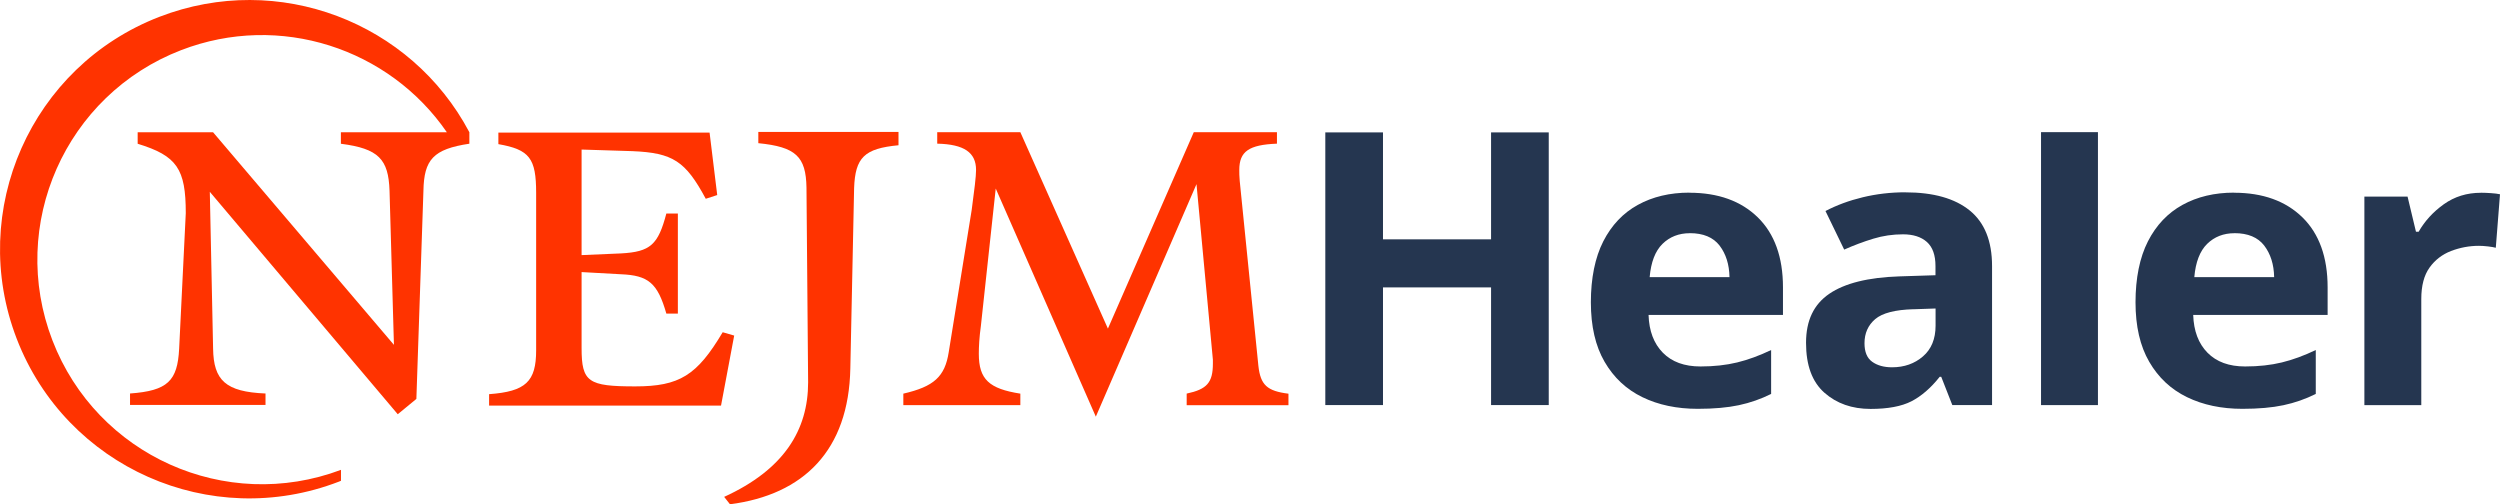
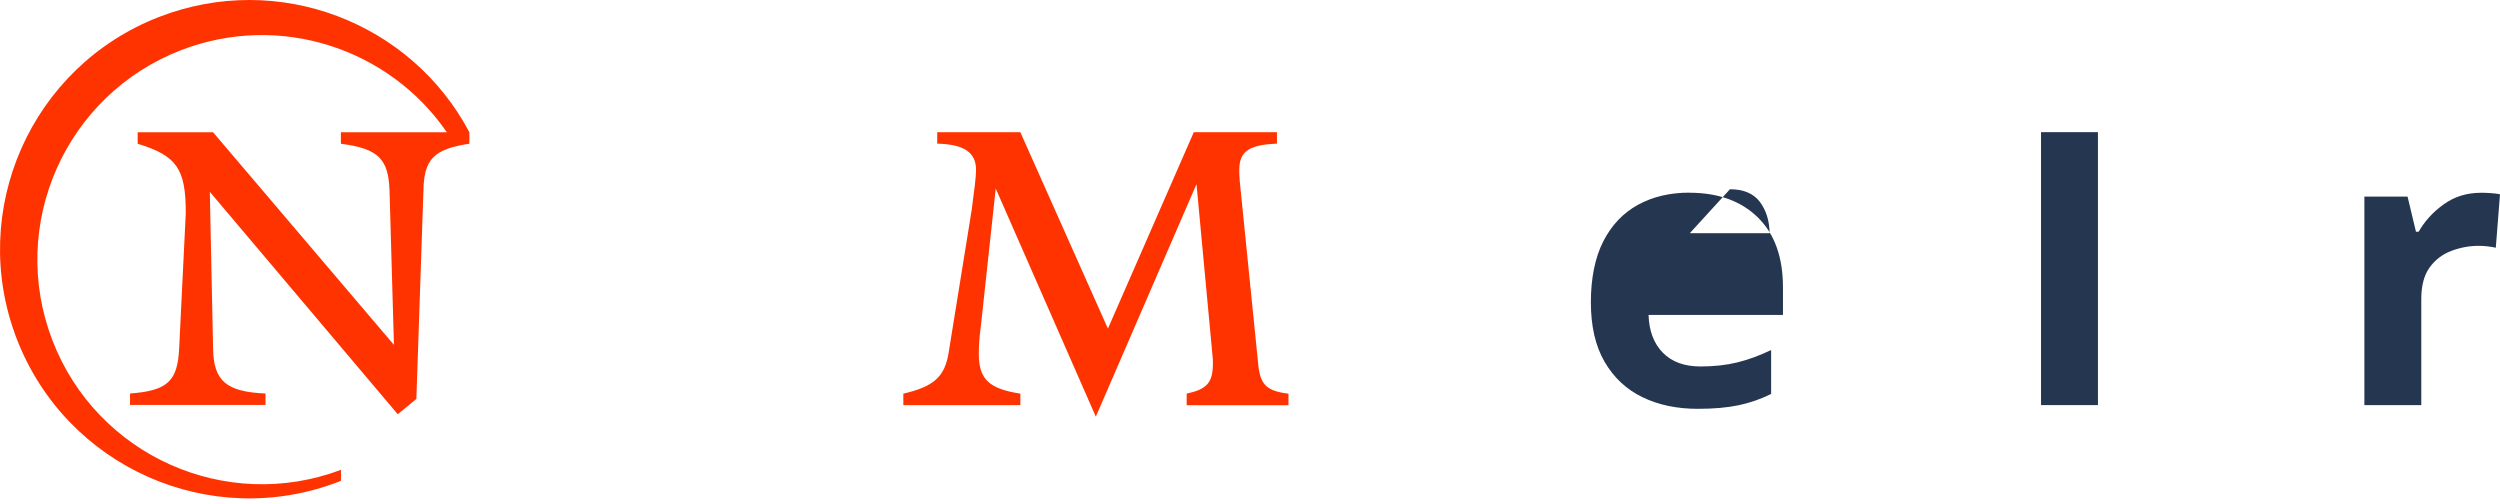
<svg xmlns="http://www.w3.org/2000/svg" id="Ebene_1" data-name="Ebene 1" width="517.03" height="104.29" viewBox="0 0 517.03 104.29">
-   <path d="M149.12,83.89h-47.97v-2.37c7.57-.56,9.73-2.59,9.73-9.06v-32.58c0-7.14-1.36-8.94-7.81-10.07v-2.38h43.68l1.58,12.91-2.37.77c-4.19-7.8-6.8-9.5-15.17-9.85l-10.51-.33v21.83l8.14-.35c6.11-.33,7.69-1.8,9.39-8.25h2.38v20.7h-2.38c-1.81-6.34-3.74-7.91-9.39-8.14l-8.14-.45v15.72c0,7.02,1.36,7.92,11.08,7.92,9.16,0,12.79-2.26,18.1-11.2l2.38.69-2.72,14.47v.02h0Z" style="fill: #f30;" />
  <path d="M245.42,83.78v-2.38c4.18-.89,5.42-2.26,5.42-6.21v-.79l-3.39-36.32-20.82,48.09-20.7-47.18-3.07,28.4c-.33,2.37-.43,4.3-.43,5.77,0,5.32,2.15,7.24,8.59,8.25v2.38h-24.2v-2.38c6.32-1.46,8.6-3.5,9.39-8.59l4.75-29.42c.56-4.17.9-6.89.9-8.25,0-3.62-2.48-5.32-8.03-5.44v-2.37h17.19l18.11,40.62,17.76-40.62h17.2v2.37c-5.77.23-7.79,1.58-7.79,5.44,0,.57,0,1.36.09,2.26l3.86,38.25c.44,3.96,1.8,5.21,6.22,5.76v2.38h-21.04v-.02h0Z" style="fill: #f30;" />
-   <path d="M149.76,102.76c12.39-5.65,17.37-13.84,17.37-23.69l-.34-40.28c-.11-6.43-2.21-8.41-9.96-9.18v-2.33h28.99v2.76c-7.08.67-8.95,2.54-9.18,8.86l-.78,37.29c-.33,16.93-9.63,26.12-24.89,28.1l-1.21-1.54h0Z" style="fill: #f30;" />
  <path d="M97.05,27.31C85.01,4.59,57.59-6.01,32.99,3.47,6.44,13.71-6.77,43.54,3.47,70.09c10.25,26.54,40.07,39.76,66.62,29.52.15-.05.28-.11.43-.18v-2.26c-23.84,8.96-50.49-2.95-59.67-26.76C1.62,46.49,13.53,19.61,37.46,10.37c20.46-7.88,43.06-.32,54.96,16.99h-21.92v2.37c7.8,1.01,9.84,3.17,10.06,9.72l.91,31.87L44.07,27.36h-15.6v2.37c8.14,2.49,9.95,5.2,9.95,14.35l-1.37,28.03c-.34,6.67-2.36,8.7-10.16,9.27v2.36h28.02v-2.36c-8.25-.34-10.74-2.72-10.84-9.27l-.68-32.44,38.87,46,3.85-3.17,1.46-43.06c.12-6.44,2.04-8.6,9.5-9.72v-2.42h-.02,0Z" style="fill: #f30;" />
  <g>
-     <path d="M320.3,83.77h-11.93v-24.33h-22.35v24.33h-11.93V27.38h11.93v22.12h22.35v-22.12h11.93v56.4h0Z" style="fill: #253650;" />
-     <path d="M349.39,39.86c5.95,0,10.66,1.7,14.14,5.09,3.47,3.4,5.21,8.23,5.21,14.49v5.69h-27.8c.11,3.32,1.09,5.92,2.96,7.82s4.46,2.84,7.78,2.84c2.79,0,5.32-.28,7.58-.83,2.26-.55,4.61-1.41,7.03-2.57v9.08c-2.11,1.05-4.33,1.83-6.68,2.33-2.34.5-5.17.75-8.49.75-4.32,0-8.14-.8-11.45-2.41-3.32-1.61-5.92-4.04-7.82-7.31-1.9-3.26-2.84-7.37-2.84-12.32s.86-9.25,2.57-12.6c1.71-3.34,4.09-5.86,7.15-7.54,3.05-1.68,6.61-2.53,10.66-2.53,0,0,0,.02,0,.02ZM349.47,48.23c-2.26,0-4.15.74-5.65,2.21-1.5,1.48-2.38,3.77-2.65,6.87h16.51c-.05-2.63-.74-4.8-2.05-6.52-1.32-1.71-3.37-2.57-6.16-2.57h0Z" style="fill: #253650;" />
-     <path d="M394.05,39.78c5.79,0,10.23,1.25,13.31,3.75s4.62,6.33,4.62,11.49v28.75h-8.22l-2.29-5.84h-.32c-1.84,2.32-3.79,4-5.84,5.06-2.05,1.05-4.87,1.58-8.45,1.58-3.84,0-7.03-1.12-9.56-3.36s-3.79-5.67-3.79-10.31,1.61-7.96,4.82-10.15c3.21-2.18,8.03-3.38,14.45-3.59l7.5-.24v-1.9c0-2.26-.59-3.92-1.78-4.98-1.18-1.05-2.83-1.58-4.94-1.58s-4.16.3-6.16.91-4,1.36-6,2.25l-3.87-7.98c2.32-1.21,4.88-2.16,7.7-2.84s5.75-1.03,8.81-1.03h.01ZM395.71,63.95c-3.79.11-6.42.79-7.9,2.05-1.47,1.26-2.21,2.92-2.21,4.98,0,1.79.52,3.07,1.58,3.83,1.05.76,2.42,1.15,4.11,1.15,2.53,0,4.66-.75,6.4-2.25s2.61-3.62,2.61-6.36v-3.55l-4.58.16h0Z" style="fill: #253650;" />
-     <path d="M462.03,39.86c5.95,0,10.66,1.7,14.14,5.09,3.47,3.4,5.21,8.23,5.21,14.49v5.69h-27.8c.11,3.32,1.09,5.92,2.96,7.82s4.46,2.84,7.78,2.84c2.79,0,5.32-.28,7.58-.83,2.26-.55,4.61-1.41,7.03-2.57v9.08c-2.11,1.05-4.33,1.83-6.68,2.33-2.34.5-5.17.75-8.49.75-4.32,0-8.14-.8-11.45-2.41-3.32-1.61-5.92-4.04-7.82-7.31-1.9-3.26-2.84-7.37-2.84-12.32s.86-9.25,2.57-12.6c1.71-3.34,4.09-5.86,7.15-7.54,3.05-1.68,6.61-2.53,10.66-2.53,0,0,0,.02,0,.02ZM462.11,48.23c-2.26,0-4.15.74-5.65,2.21-1.5,1.48-2.38,3.77-2.65,6.87h16.51c-.05-2.63-.74-4.8-2.05-6.52-1.32-1.71-3.37-2.57-6.16-2.57h0Z" style="fill: #253650;" />
+     <path d="M349.39,39.86c5.95,0,10.66,1.7,14.14,5.09,3.47,3.4,5.21,8.23,5.21,14.49v5.69h-27.8c.11,3.32,1.09,5.92,2.96,7.82s4.46,2.84,7.78,2.84c2.79,0,5.32-.28,7.58-.83,2.26-.55,4.61-1.41,7.03-2.57v9.08c-2.11,1.05-4.33,1.83-6.68,2.33-2.34.5-5.17.75-8.49.75-4.32,0-8.14-.8-11.45-2.41-3.32-1.61-5.92-4.04-7.82-7.31-1.9-3.26-2.84-7.37-2.84-12.32s.86-9.25,2.57-12.6c1.71-3.34,4.09-5.86,7.15-7.54,3.05-1.68,6.61-2.53,10.66-2.53,0,0,0,.02,0,.02ZM349.47,48.23h16.51c-.05-2.63-.74-4.8-2.05-6.52-1.32-1.71-3.37-2.57-6.16-2.57h0Z" style="fill: #253650;" />
    <path d="M513.08,39.86c.58,0,1.26.03,2.05.08.79.05,1.42.13,1.9.24l-.87,11.06c-.37-.1-.91-.2-1.62-.28-.71-.08-1.33-.12-1.86-.12-2,0-3.92.36-5.77,1.07-1.84.71-3.33,1.86-4.46,3.44s-1.7,3.74-1.7,6.48v21.96h-11.77v-43.13h8.93l1.74,7.27h.55c1.26-2.21,3-4.11,5.21-5.69,2.21-1.58,4.77-2.37,7.66-2.37h.01Z" style="fill: #253650;" />
    <rect x="422.11" y="27.33" width="11.77" height="56.45" style="fill: #253650;" />
  </g>
</svg>